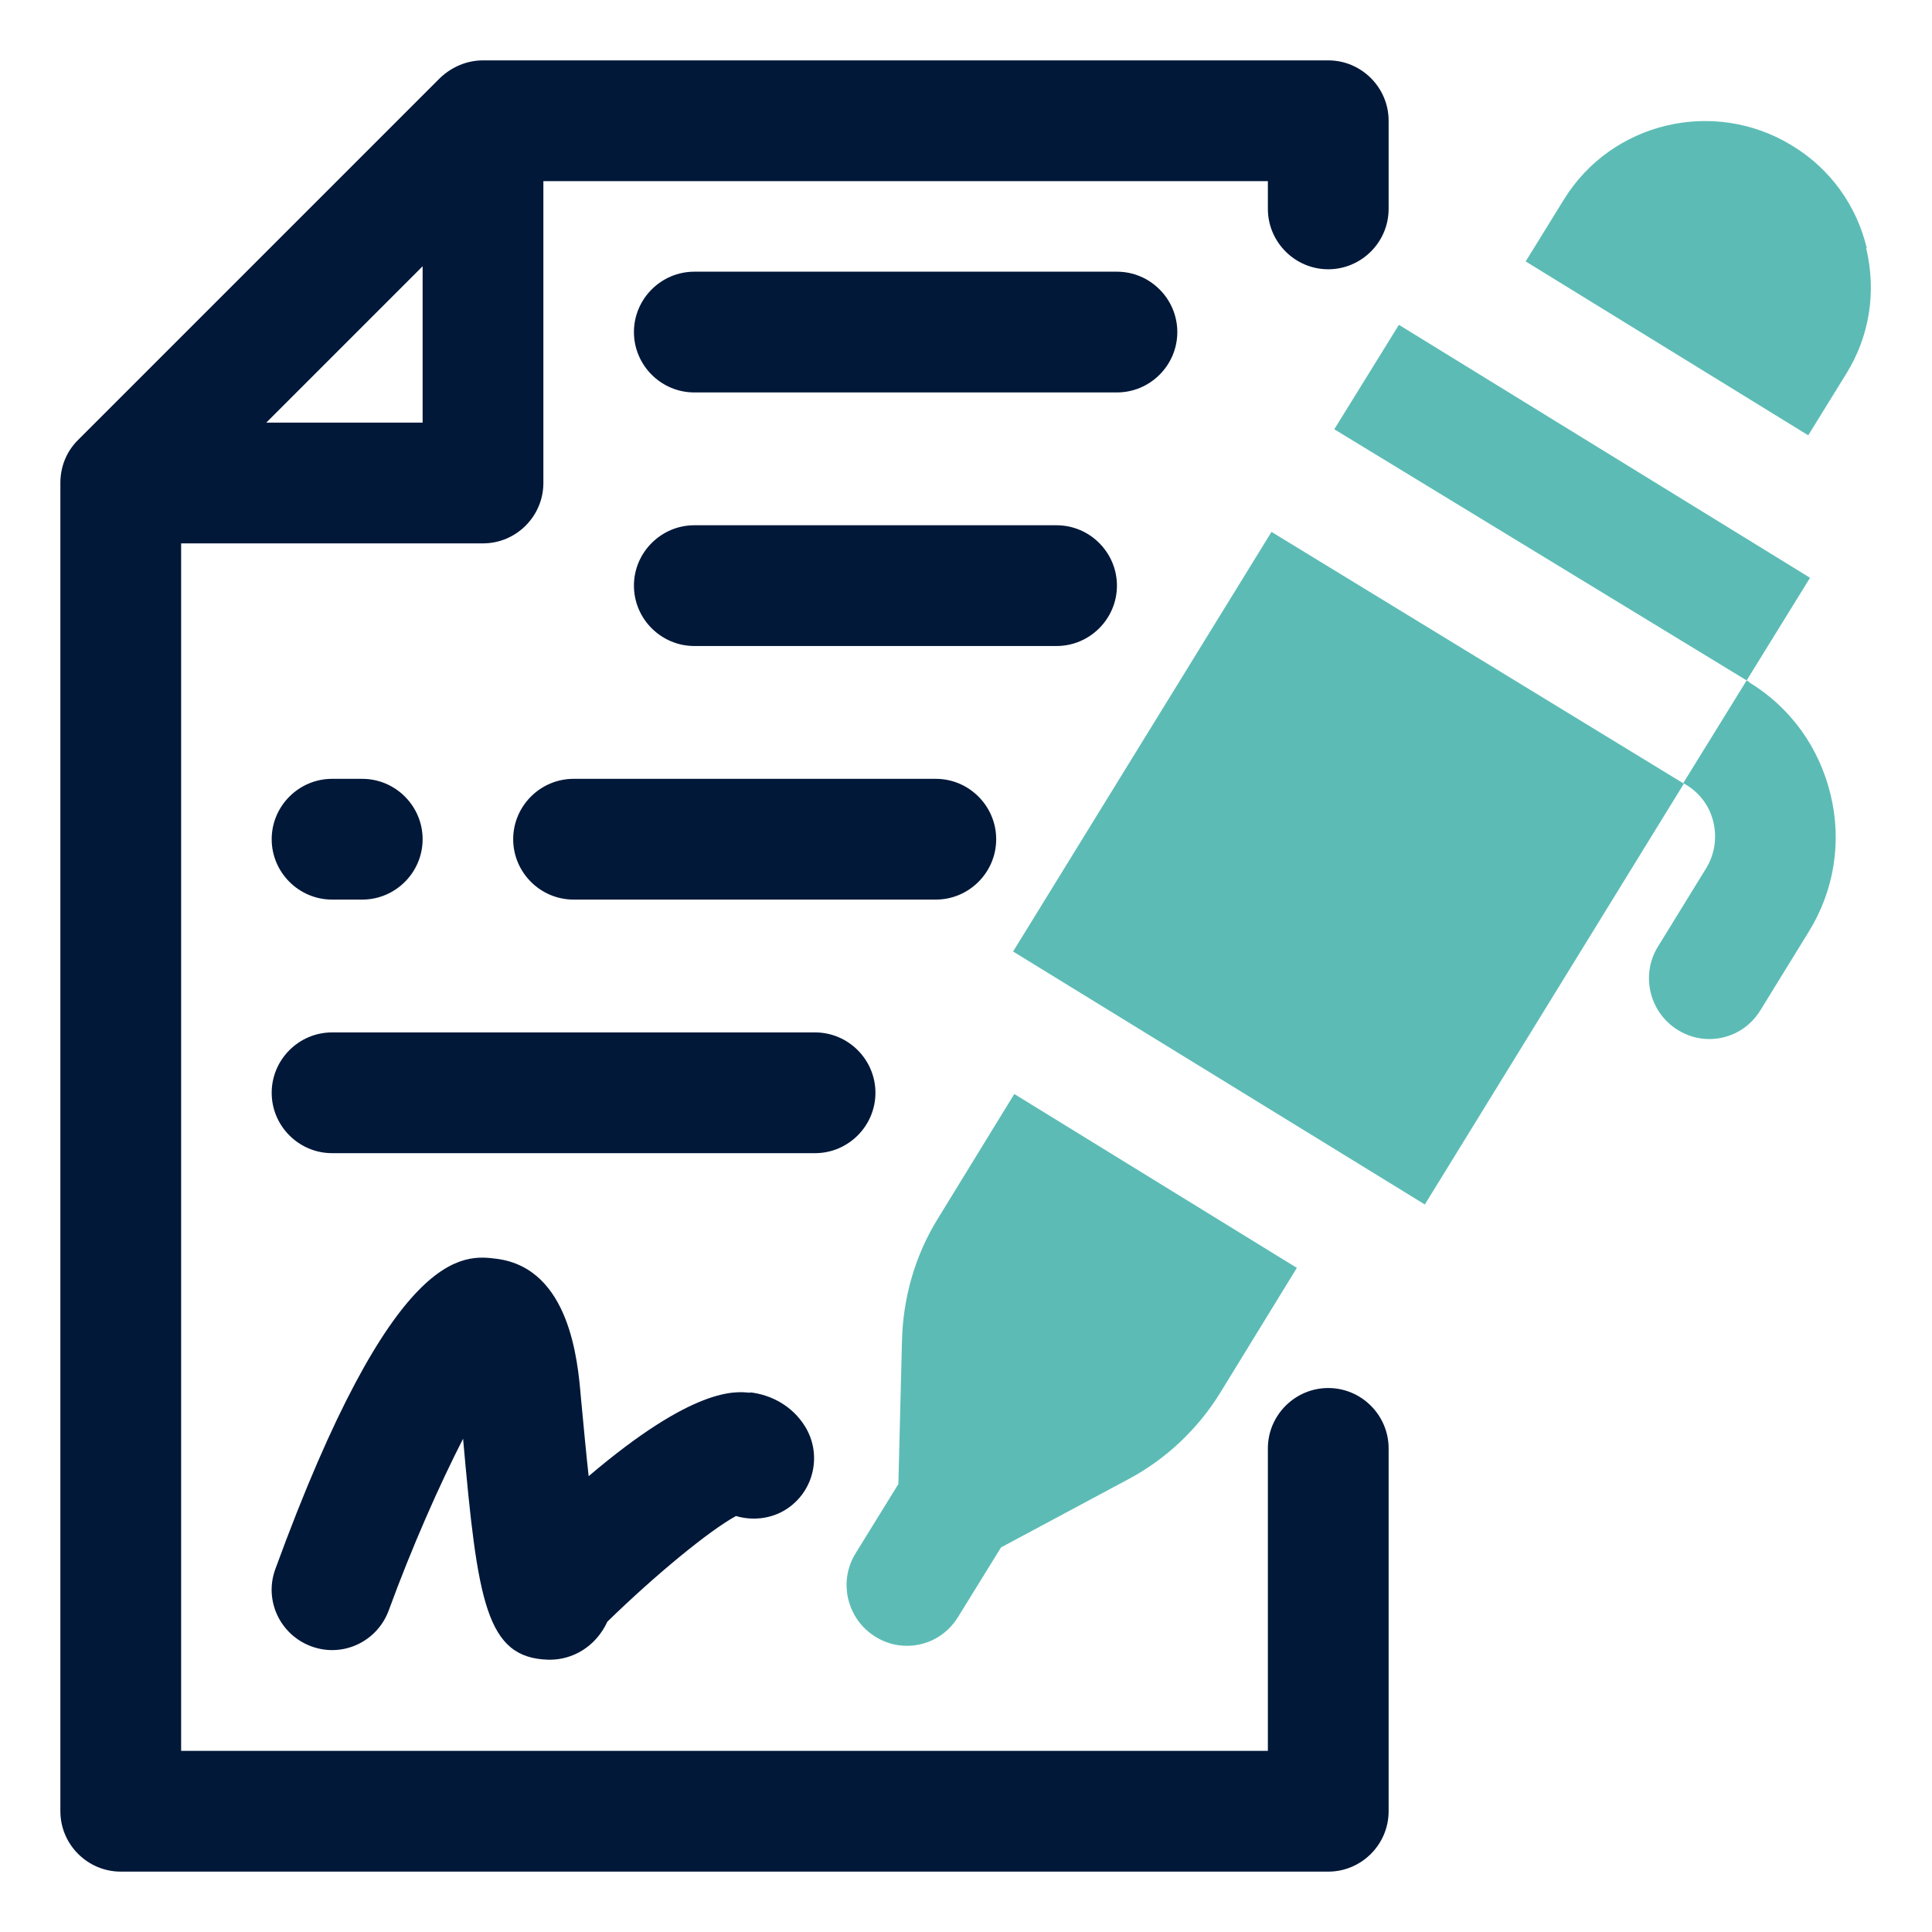
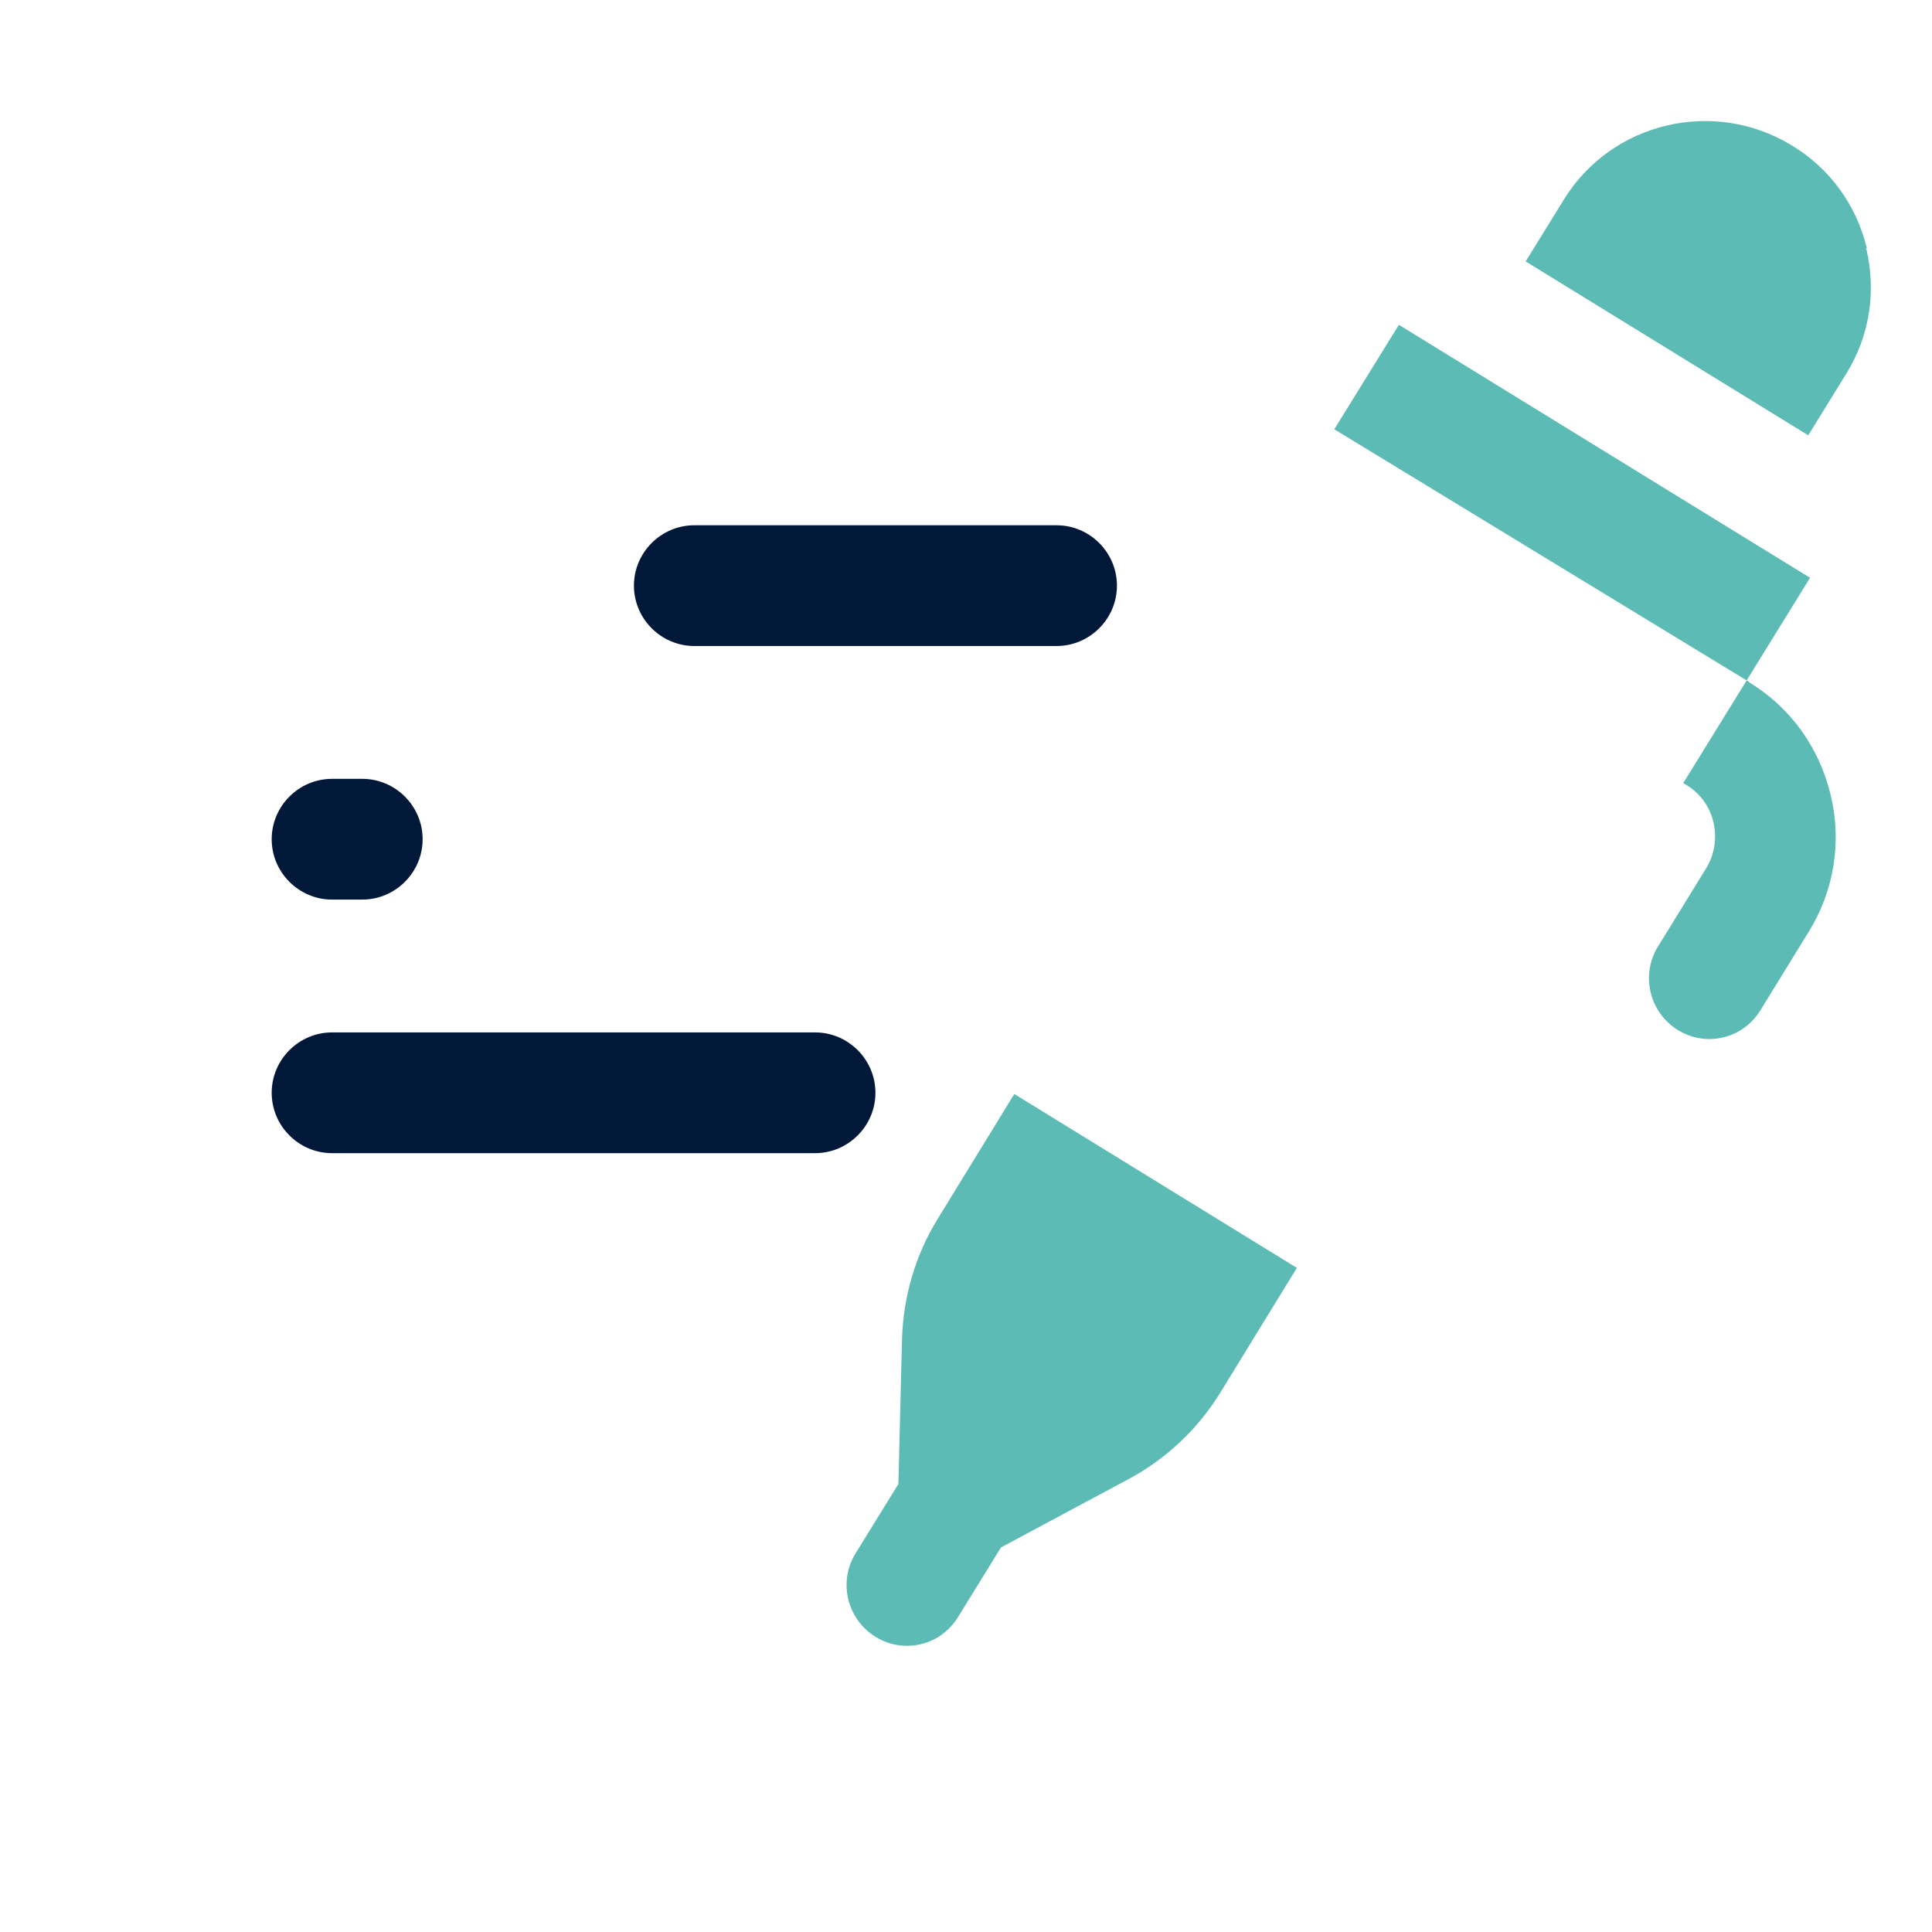
<svg xmlns="http://www.w3.org/2000/svg" id="OBJECT" viewBox="0 0 32 32">
  <defs>
    <style>      .cls-1 {        fill: #5cbcb5;      }      .cls-2 {        fill: #011839;      }    </style>
  </defs>
  <g>
-     <path class="cls-2" d="M22,4.46c.55,0,1-.45,1-1v-1.46c0-.55-.45-1-1-1h-14c-.27,0-.52.11-.71.29L1.29,7.29c-.19.19-.29.44-.29.71v22c0,.55.45,1,1,1h20c.55,0,1-.45,1-1v-6.01c0-.55-.45-1-1-1s-1,.45-1,1v5.01H3V9h5c.55,0,1-.45,1-1V3h12v.46c0,.55.45,1,1,1ZM4.41,7l2.59-2.59v2.59h-2.59Z" />
-     <path class="cls-2" d="M19.5,5.5c0-.55-.45-1-1-1h-7c-.55,0-1,.45-1,1s.45,1,1,1h7c.55,0,1-.45,1-1Z" />
    <path class="cls-2" d="M18.5,9.7c0-.55-.45-1-1-1h-6c-.55,0-1,.45-1,1s.45,1,1,1h6c.55,0,1-.45,1-1Z" />
-     <path class="cls-2" d="M16.5,13.9c0-.55-.45-1-1-1h-6c-.55,0-1,.45-1,1s.45,1,1,1h6c.55,0,1-.45,1-1Z" />
    <path class="cls-2" d="M5.5,14.9h.5c.55,0,1-.45,1-1s-.45-1-1-1h-.5c-.55,0-1,.45-1,1s.45,1,1,1Z" />
    <path class="cls-2" d="M14.5,18.1c0-.55-.45-1-1-1H5.5c-.55,0-1,.45-1,1s.45,1,1,1h8c.55,0,1-.45,1-1Z" />
-     <path class="cls-2" d="M12.43,23.07c-.25-.03-.94-.1-2.68,1.38-.04-.36-.08-.79-.13-1.32-.05-.58-.18-2.12-1.39-2.28-.55-.07-1.71-.23-3.67,5.14-.19.52.08,1.09.6,1.28.52.19,1.09-.08,1.28-.6.38-1.04.84-2.08,1.23-2.84.24,2.7.38,3.63,1.41,3.66.01,0,.02,0,.03,0,.36,0,.75-.2.95-.63.8-.78,1.69-1.51,2.13-1.75.27.08.58.05.83-.11.47-.3.6-.92.31-1.38-.2-.32-.54-.52-.92-.56Z" />
  </g>
  <g>
    <path class="cls-1" d="M15.53,20.19c-.37.6-.57,1.29-.59,2l-.06,2.39-.71,1.15c-.29.47-.14,1.09.33,1.38.16.1.34.15.52.15.34,0,.66-.17.85-.48l.71-1.15,2.11-1.13c.62-.33,1.15-.83,1.52-1.43l1.27-2.07-4.68-2.88-1.27,2.07Z" />
    <polygon class="cls-1" points="23.17 5.38 22.1 7.11 28.93 11.27 29.98 9.57 23.17 5.38" />
    <path class="cls-1" d="M30.92,4.11c-.17-.71-.61-1.32-1.24-1.7h0c-1.29-.79-2.99-.39-3.78.9l-.63,1.02,4.68,2.88.63-1.02c.39-.63.5-1.36.33-2.08Z" />
-     <polygon class="cls-1" points="21.06 8.81 16.78 15.76 23.6 19.95 27.89 12.98 21.06 8.81" />
    <path class="cls-1" d="M28.98,11.3l-.05-.03-1.05,1.7.05.03c.23.14.39.36.45.62.06.26.02.53-.12.76l-.8,1.3c-.29.47-.14,1.09.33,1.38.16.1.34.15.52.15.34,0,.66-.17.85-.48l.8-1.3c.42-.68.55-1.49.36-2.27-.19-.78-.66-1.44-1.35-1.86Z" />
  </g>
</svg>